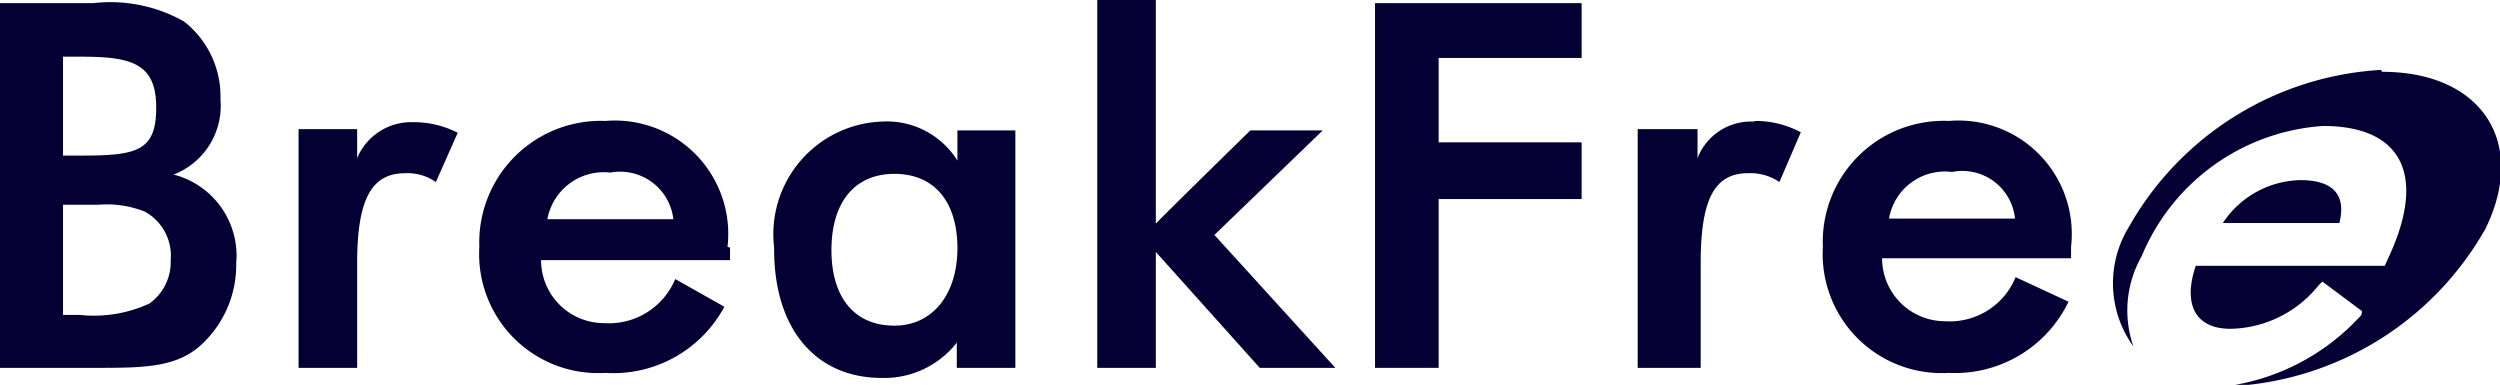
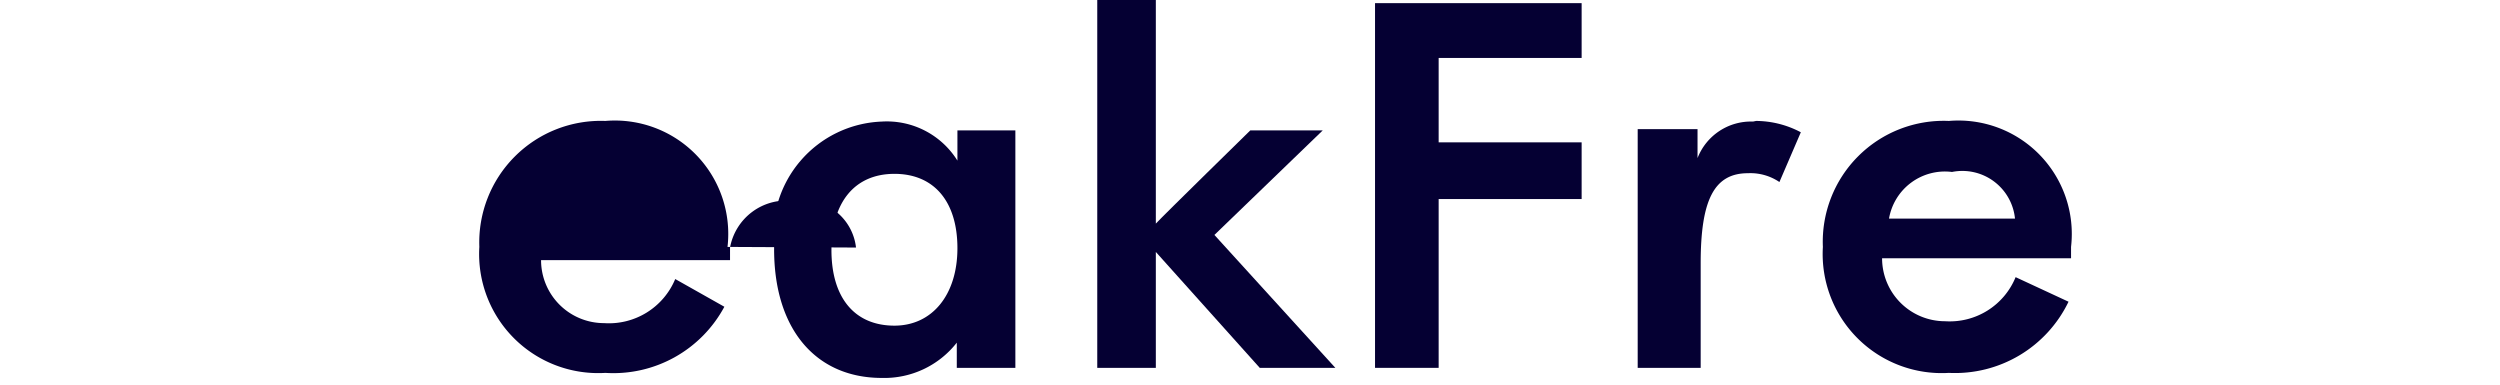
<svg xmlns="http://www.w3.org/2000/svg" viewBox="0 0 39.69 6.11">
  <defs>
    <style>.cls-1{fill:#050033;}</style>
  </defs>
  <g id="Calque_2" data-name="Calque 2">
    <g id="artwork">
-       <path class="cls-1" d="M2.76,2.77A1.17,1.17,0,0,0,3.5,1.58,1.51,1.51,0,0,0,2.92.34,2.38,2.38,0,0,0,1.48.05H0V5.84H1.49c.83,0,1.37,0,1.78-.44a1.72,1.72,0,0,0,.48-1.22,1.33,1.33,0,0,0-1-1.41M1.3,2.47H1V.9H1.3c.81,0,1.18.12,1.18.81s-.31.76-1.18.76M1,3.25h.57a1.63,1.63,0,0,1,.73.11.8.8,0,0,1,.41.77.81.81,0,0,1-.34.69A2.11,2.11,0,0,1,1.27,5H1Z" />
-       <path class="cls-1" d="M7.27,2.11a1.51,1.51,0,0,0-.71-.17.93.93,0,0,0-.89.57V2.05H4.74V5.84h.93V4.18c0-1,.22-1.43.76-1.43a.79.79,0,0,1,.49.14l0,0,.35-.79,0,0" />
-       <path class="cls-1" d="M11.55,3.92a1.8,1.8,0,0,0-1.94-2,1.93,1.93,0,0,0-2,2,1.89,1.89,0,0,0,2,2A2,2,0,0,0,11.5,4.87l0,0-.78-.44,0,0a1.14,1.14,0,0,1-1.13.7,1,1,0,0,1-1-1h3v-.2m-2.9-.45a.91.91,0,0,1,1-.74.85.85,0,0,1,1,.74Z" />
+       <path class="cls-1" d="M11.55,3.92a1.8,1.8,0,0,0-1.94-2,1.93,1.93,0,0,0-2,2,1.89,1.89,0,0,0,2,2A2,2,0,0,0,11.5,4.87l0,0-.78-.44,0,0a1.14,1.14,0,0,1-1.13.7,1,1,0,0,1-1-1h3v-.2a.91.91,0,0,1,1-.74.85.85,0,0,1,1,.74Z" />
      <path class="cls-1" d="M15.2,2.07v.48A1.32,1.32,0,0,0,14,1.93a1.79,1.79,0,0,0-1.71,2C12.28,5.21,12.94,6,14,6a1.46,1.46,0,0,0,1.19-.56v.4h.93V2.07H15.2m-1,3.1c-.63,0-1-.44-1-1.2s.37-1.21,1-1.21,1,.44,1,1.18-.4,1.23-1,1.23" />
      <path class="cls-1" d="M19.28,3.73,21,2.07H19.85s-1.38,1.35-1.5,1.48V0h-.93V5.84h.93V4L20,5.84h1.2L19.28,3.73" />
      <polygon class="cls-1" points="25.11 0.92 25.11 0.05 21.83 0.05 21.83 5.84 22.84 5.84 22.84 3.16 25.11 3.16 25.11 2.26 22.84 2.26 22.84 0.92 25.11 0.92" />
      <path class="cls-1" d="M27.83,1.93a.91.91,0,0,0-.88.58V2.05H26V5.84H27V4.18c0-1,.21-1.43.75-1.43a.82.82,0,0,1,.5.14l0,0,.34-.79,0,0a1.53,1.53,0,0,0-.71-.18m5,2a1.8,1.8,0,0,0-1.94-2,1.92,1.92,0,0,0-2,2,1.89,1.89,0,0,0,2,2,2,2,0,0,0,1.9-1.13v0L32,4.4l0,0a1.13,1.13,0,0,1-1.12.7,1,1,0,0,1-1-1h3Zm-2.89-.45a.9.9,0,0,1,1-.74.84.84,0,0,1,1,.74Z" />
-       <path class="cls-1" d="M37.8,1.11a4.92,4.92,0,0,0-4,2.49,1.71,1.71,0,0,0,.07,1.9l0,0A1.74,1.74,0,0,1,34,4.07,3.36,3.36,0,0,1,36.88,2c1.23,0,1.63.75,1.08,2l-.1.22h-3c-.21.62,0,1,.55,1a1.83,1.83,0,0,0,1.4-.69l.06-.06.63.47L37.49,5a3.53,3.53,0,0,1-2.13,1.13h.1a4.93,4.93,0,0,0,4-2.5c.67-1.37-.06-2.49-1.64-2.49M36.52,2.86a1.51,1.51,0,0,0-1.23.68h1.85c.11-.44-.09-.68-.62-.68" />
    </g>
  </g>
</svg>